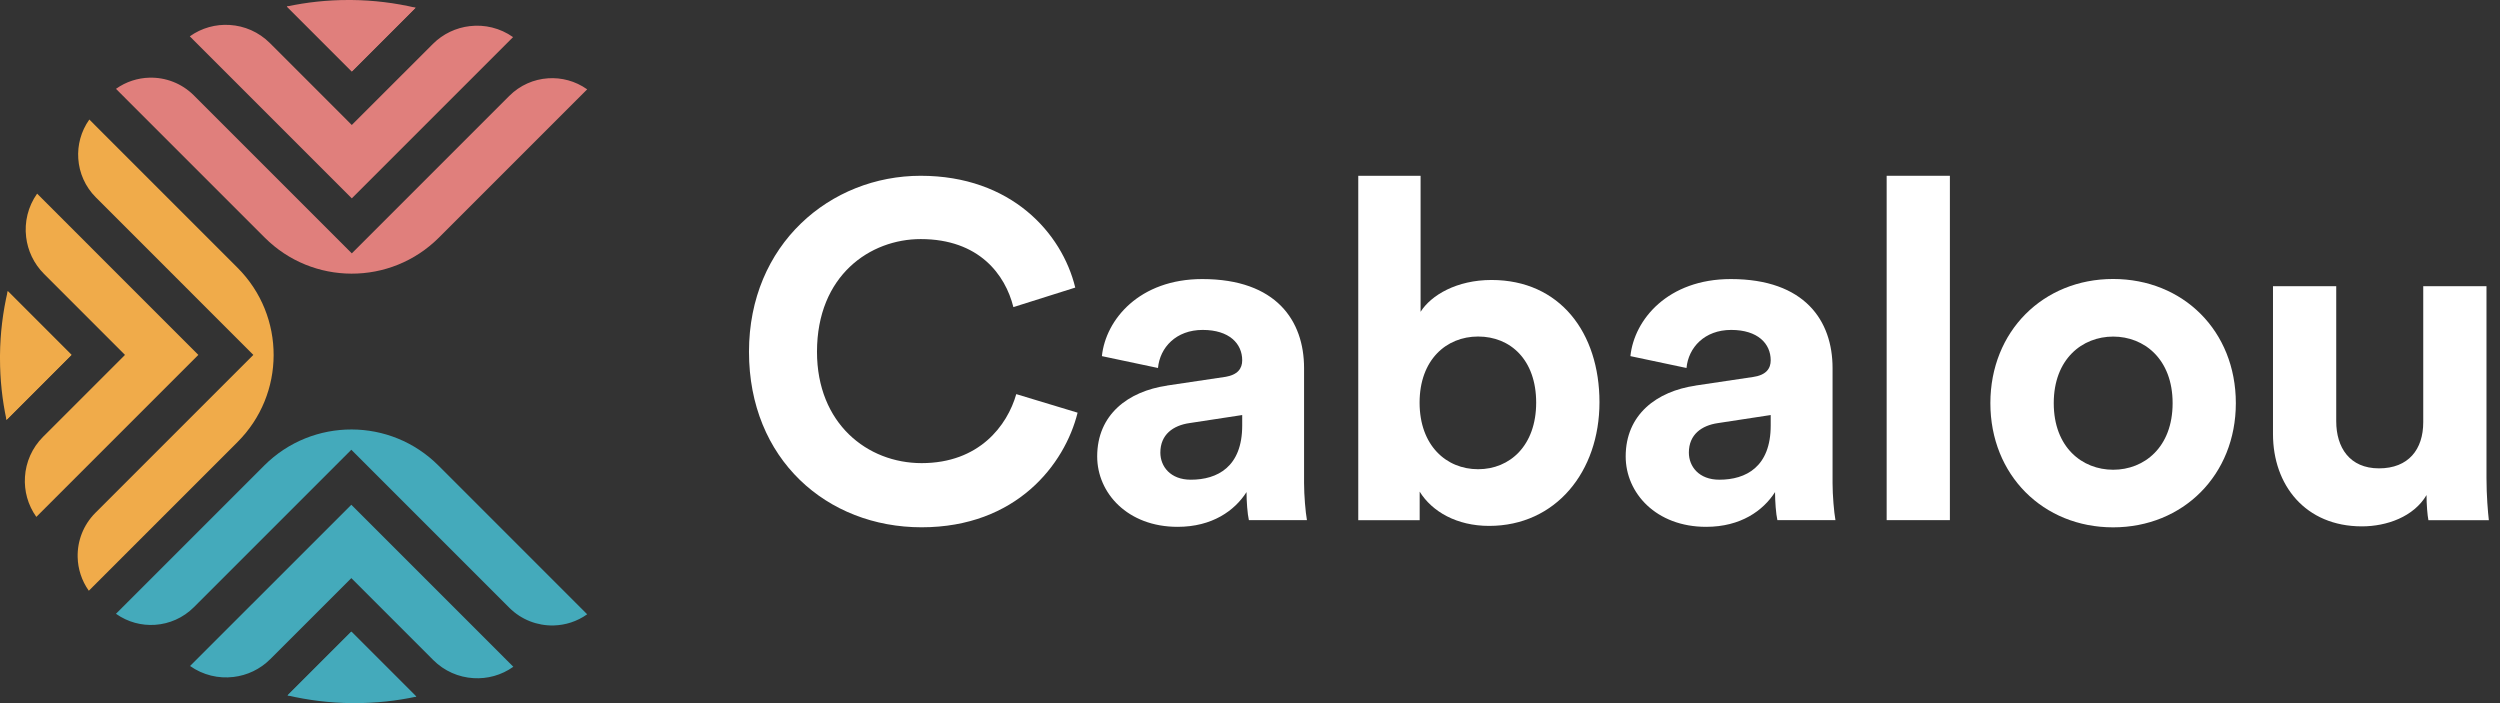
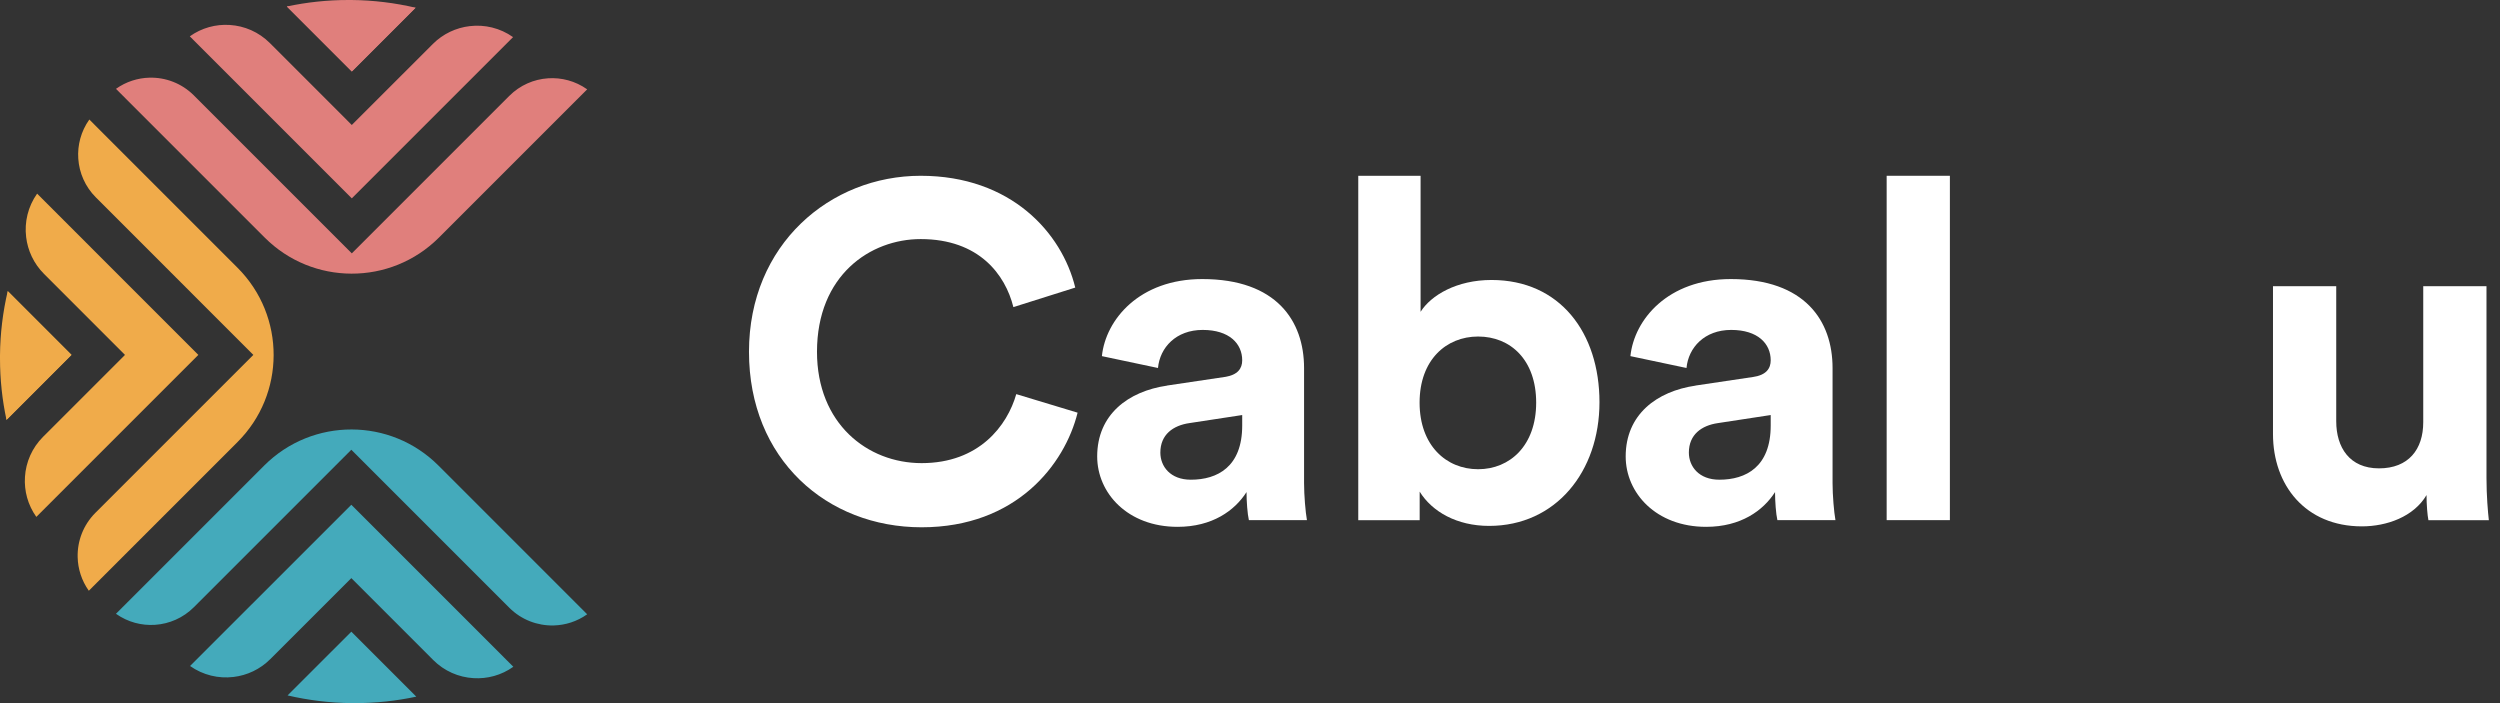
<svg xmlns="http://www.w3.org/2000/svg" width="128" height="36" viewBox="0 0 128 36" fill="none">
  <rect x="0" y="0" width="128" height="36" fill="#333333" stroke="none" />
  <g clip-path="url(#clip0_3277_27668)">
    <path d="M30.063 31.452C29.545 31.82 28.947 32.008 28.347 32.023C27.524 32.044 26.7 31.737 26.081 31.121L18.008 23.047L17.988 23.027L9.924 31.091C9.377 31.638 8.668 31.942 7.941 31.991C7.253 32.038 6.547 31.855 5.948 31.433L5.938 31.425L6.686 30.677L13.526 23.837C14.764 22.6 16.386 21.984 18.008 21.989C19.616 21.994 21.222 22.609 22.449 23.837L29.476 30.865L30.063 31.452Z" fill="#44AABB" />
    <path d="M26.282 34.139C25.67 34.575 24.948 34.766 24.242 34.721H24.238C23.485 34.675 22.751 34.363 22.183 33.795L18.008 29.62L17.988 29.6L13.84 33.746C13.315 34.271 12.647 34.58 11.952 34.661H11.95C11.188 34.752 10.397 34.569 9.731 34.099L10.145 33.685L17.988 25.844L18.008 25.864L25.964 33.821L26.282 34.139Z" fill="#44AABB" />
    <path d="M21.315 35.668C20.298 35.886 19.244 36 18.163 36C18.111 36 18.059 36 18.008 36C16.879 35.988 15.78 35.852 14.724 35.605L17.988 32.342L18.008 32.362L21.315 35.669V35.668Z" fill="#44AABB" />
-     <path d="M21.315 35.668L18.008 32.361L17.988 32.341L14.724 35.604" fill="#44AABB" />
    <path d="M5.938 4.548C6.456 4.18 7.054 3.992 7.653 3.977C8.477 3.956 9.301 4.263 9.92 4.879L17.993 12.953L18.013 12.973L26.077 4.909C26.624 4.362 27.332 4.057 28.059 4.009C28.748 3.962 29.453 4.145 30.053 4.567L30.063 4.575L29.314 5.323L22.474 12.163C21.237 13.4 19.614 14.016 17.993 14.011C16.384 14.006 14.779 13.391 13.552 12.163L6.524 5.135L5.938 4.548Z" fill="#E07F7C" />
    <path d="M9.718 1.86C10.33 1.424 11.052 1.233 11.758 1.278H11.762C12.515 1.324 13.249 1.636 13.817 2.204L17.992 6.38L18.012 6.399L22.16 2.253C22.685 1.728 23.354 1.42 24.048 1.338H24.05C24.812 1.247 25.603 1.43 26.269 1.9L25.855 2.314L18.012 10.155L17.992 10.135L10.036 2.179L9.718 1.86Z" fill="#E07F7C" />
    <path d="M14.687 0.332C15.703 0.114 16.757 0 17.838 0C17.89 0 17.942 0 17.994 0C19.122 0.011 20.221 0.147 21.278 0.395L18.014 3.658L17.994 3.638L14.687 0.332Z" fill="#E07F7C" />
    <path d="M14.687 0.332L17.994 3.639L18.014 3.659L21.278 0.396" fill="#E07F7C" />
    <path d="M4.547 30.246C4.179 29.727 3.991 29.129 3.976 28.53C3.955 27.706 4.262 26.883 4.878 26.263L12.952 18.191L12.972 18.171L4.908 10.106C4.361 9.559 4.056 8.851 4.008 8.124C3.961 7.435 4.144 6.73 4.566 6.131L4.574 6.12L5.322 6.869L12.162 13.709C13.399 14.946 14.015 16.569 14.01 18.191C14.005 19.799 13.39 21.404 12.162 22.631L5.134 29.659L4.547 30.246Z" fill="#F0AB4A" />
    <path d="M1.86 26.465C1.424 25.853 1.233 25.131 1.278 24.425V24.421C1.324 23.668 1.636 22.934 2.204 22.366L6.38 18.191L6.399 18.171L2.253 14.023C1.728 13.498 1.42 12.829 1.338 12.135V12.133C1.247 11.371 1.43 10.58 1.9 9.914L2.314 10.328L10.155 18.171L10.135 18.191L2.179 26.146L1.86 26.465Z" fill="#F0AB4A" />
    <path d="M0.332 21.497C0.114 20.481 0 19.427 0 18.345C0 18.294 0 18.242 0 18.19C0.011 17.061 0.147 15.963 0.395 14.906L3.658 18.17L3.638 18.19L0.332 21.497Z" fill="#F0AB4A" />
    <path d="M0.333 21.497L3.64 18.19L3.66 18.17L0.397 14.906" fill="#F0AB4A" />
  </g>
  <path d="M38.348 18.012C38.348 12.509 42.511 9 47.138 9C51.765 9 54.371 11.922 55.053 14.724L51.885 15.724C51.473 14.066 50.131 12.241 47.138 12.241C44.558 12.241 41.83 14.093 41.83 18.012C41.83 21.689 44.41 23.712 47.188 23.712C50.134 23.712 51.573 21.79 52.033 20.179L55.173 21.129C54.516 23.782 52.033 26.997 47.185 26.997C42.337 26.997 38.348 23.514 38.348 18.012Z" fill="white" />
  <path d="M59.752 19.74L62.698 19.301C63.379 19.203 63.601 18.861 63.601 18.448C63.601 17.596 62.943 16.892 61.578 16.892C60.212 16.892 59.387 17.794 59.289 18.841L56.417 18.234C56.612 16.358 58.34 14.288 61.557 14.288C65.355 14.288 66.768 16.432 66.768 18.841V24.732C66.768 25.367 66.842 26.219 66.915 26.631H63.943C63.869 26.316 63.822 25.658 63.822 25.195C63.215 26.145 62.067 26.974 60.292 26.974C57.736 26.974 56.176 25.246 56.176 23.37C56.176 21.226 57.759 20.035 59.756 19.743L59.752 19.74ZM63.601 21.787V21.25L60.896 21.663C60.068 21.783 59.41 22.246 59.41 23.172C59.41 23.88 59.92 24.561 60.97 24.561C62.332 24.561 63.601 23.904 63.601 21.787Z" fill="white" />
  <path d="M69.543 26.631V9H72.734V15.965C73.27 15.113 74.586 14.335 76.364 14.335C79.87 14.335 81.893 17.039 81.893 20.595C81.893 24.151 79.652 26.926 76.243 26.926C74.586 26.926 73.321 26.195 72.687 25.172V26.634H69.546L69.543 26.631ZM75.679 17.23C74.049 17.23 72.683 18.424 72.683 20.615C72.683 22.806 74.046 24.024 75.679 24.024C77.313 24.024 78.652 22.806 78.652 20.615C78.652 18.424 77.337 17.23 75.679 17.23Z" fill="white" />
  <path d="M86.812 19.74L89.758 19.301C90.439 19.203 90.66 18.861 90.66 18.448C90.66 17.596 90.002 16.892 88.637 16.892C87.272 16.892 86.446 17.794 86.349 18.841L83.477 18.234C83.671 16.358 85.399 14.288 88.617 14.288C92.415 14.288 93.827 16.432 93.827 18.841V24.732C93.827 25.367 93.901 26.219 93.975 26.631H91.002C90.929 26.316 90.882 25.658 90.882 25.195C90.274 26.145 89.127 26.974 87.352 26.974C84.796 26.974 83.235 25.246 83.235 23.37C83.235 21.226 84.819 20.035 86.815 19.743L86.812 19.74ZM90.66 21.787V21.25L87.956 21.663C87.127 21.783 86.47 22.246 86.47 23.172C86.47 23.88 86.98 24.561 88.03 24.561C89.392 24.561 90.66 23.904 90.66 21.787Z" fill="white" />
  <path d="M96.597 26.631V9H99.834V26.631H96.597Z" fill="white" />
-   <path d="M114.475 20.642C114.475 24.319 111.771 27 108.191 27C104.611 27 101.907 24.323 101.907 20.642C101.907 16.962 104.611 14.284 108.191 14.284C111.771 14.284 114.475 16.938 114.475 20.642ZM111.238 20.642C111.238 18.377 109.775 17.233 108.195 17.233C106.614 17.233 105.152 18.377 105.152 20.642C105.152 22.907 106.611 24.051 108.195 24.051C109.778 24.051 111.238 22.907 111.238 20.642Z" fill="white" />
  <path d="M124.241 25.343C123.584 26.463 122.195 26.95 120.93 26.95C118.031 26.95 116.377 24.833 116.377 22.226V14.653H119.615V21.568C119.615 22.907 120.296 23.98 121.805 23.98C123.315 23.98 124.07 23.008 124.07 21.619V14.653H127.308V24.467C127.308 25.393 127.382 26.218 127.429 26.634H124.335C124.285 26.393 124.238 25.832 124.238 25.343H124.241Z" fill="white" />
  <defs>
    <clipPath id="clip0_3277_27668">
      <rect width="36" height="36" fill="white" />
    </clipPath>
  </defs>
</svg>